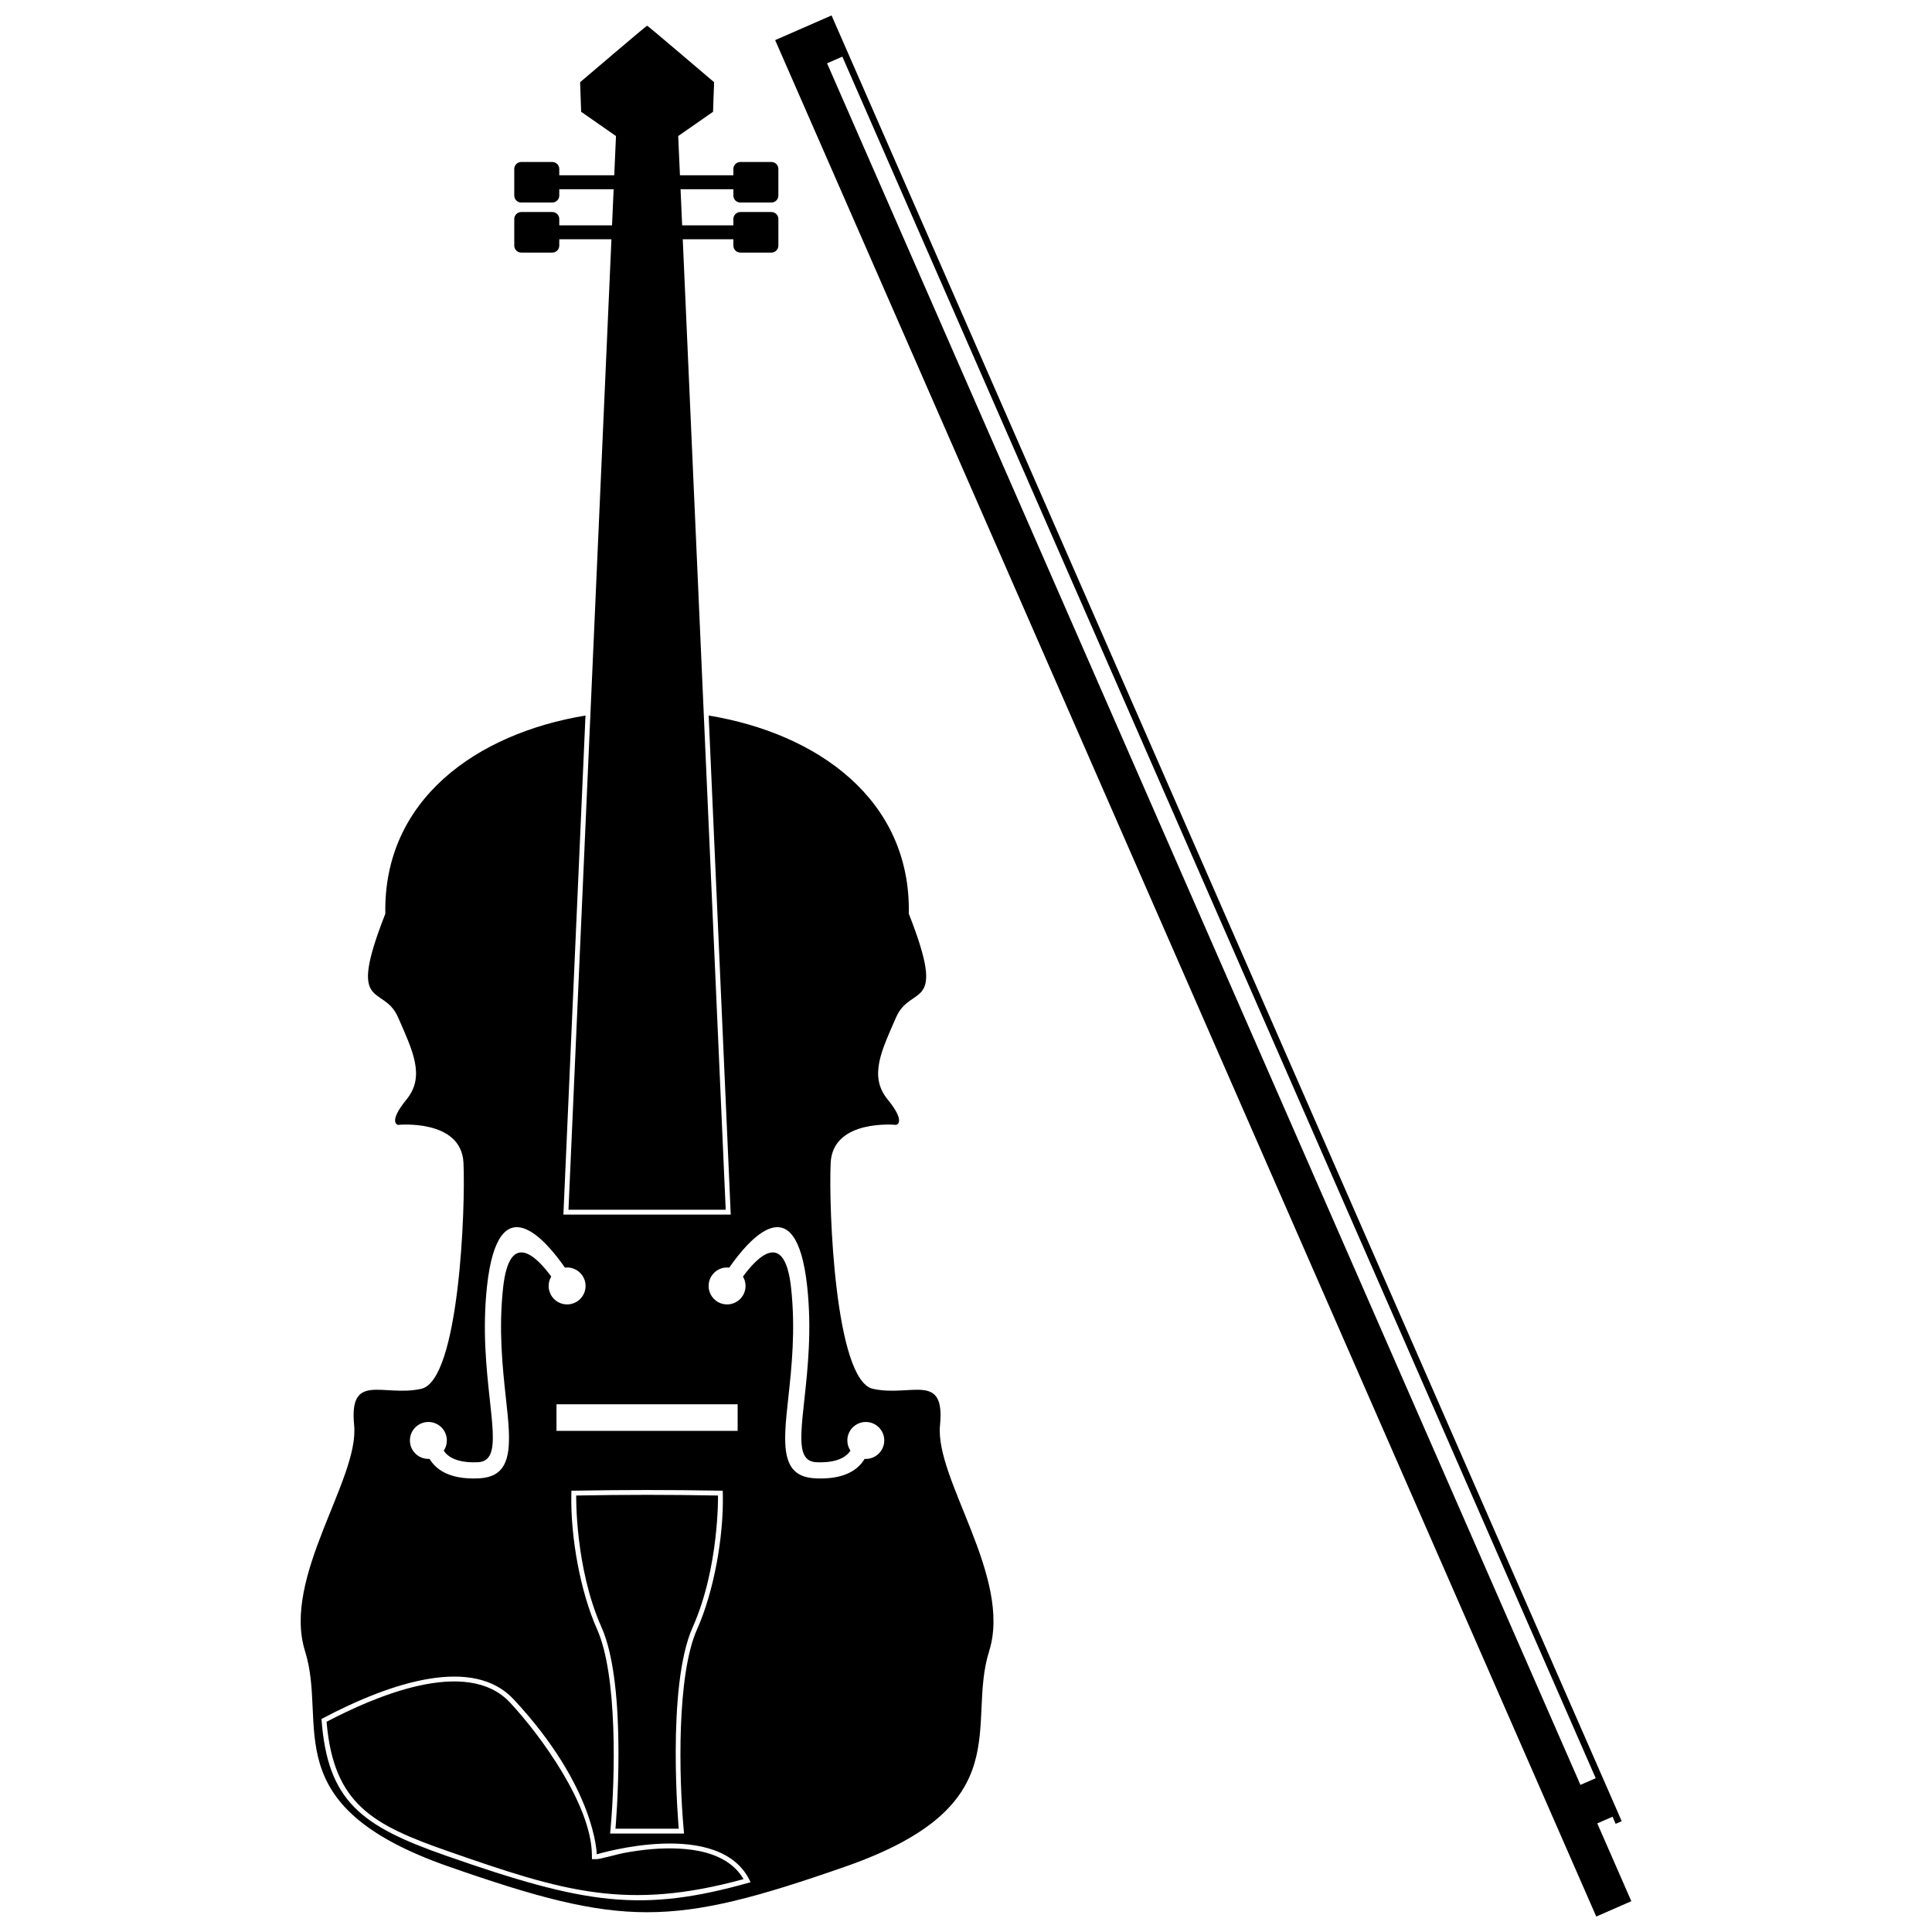
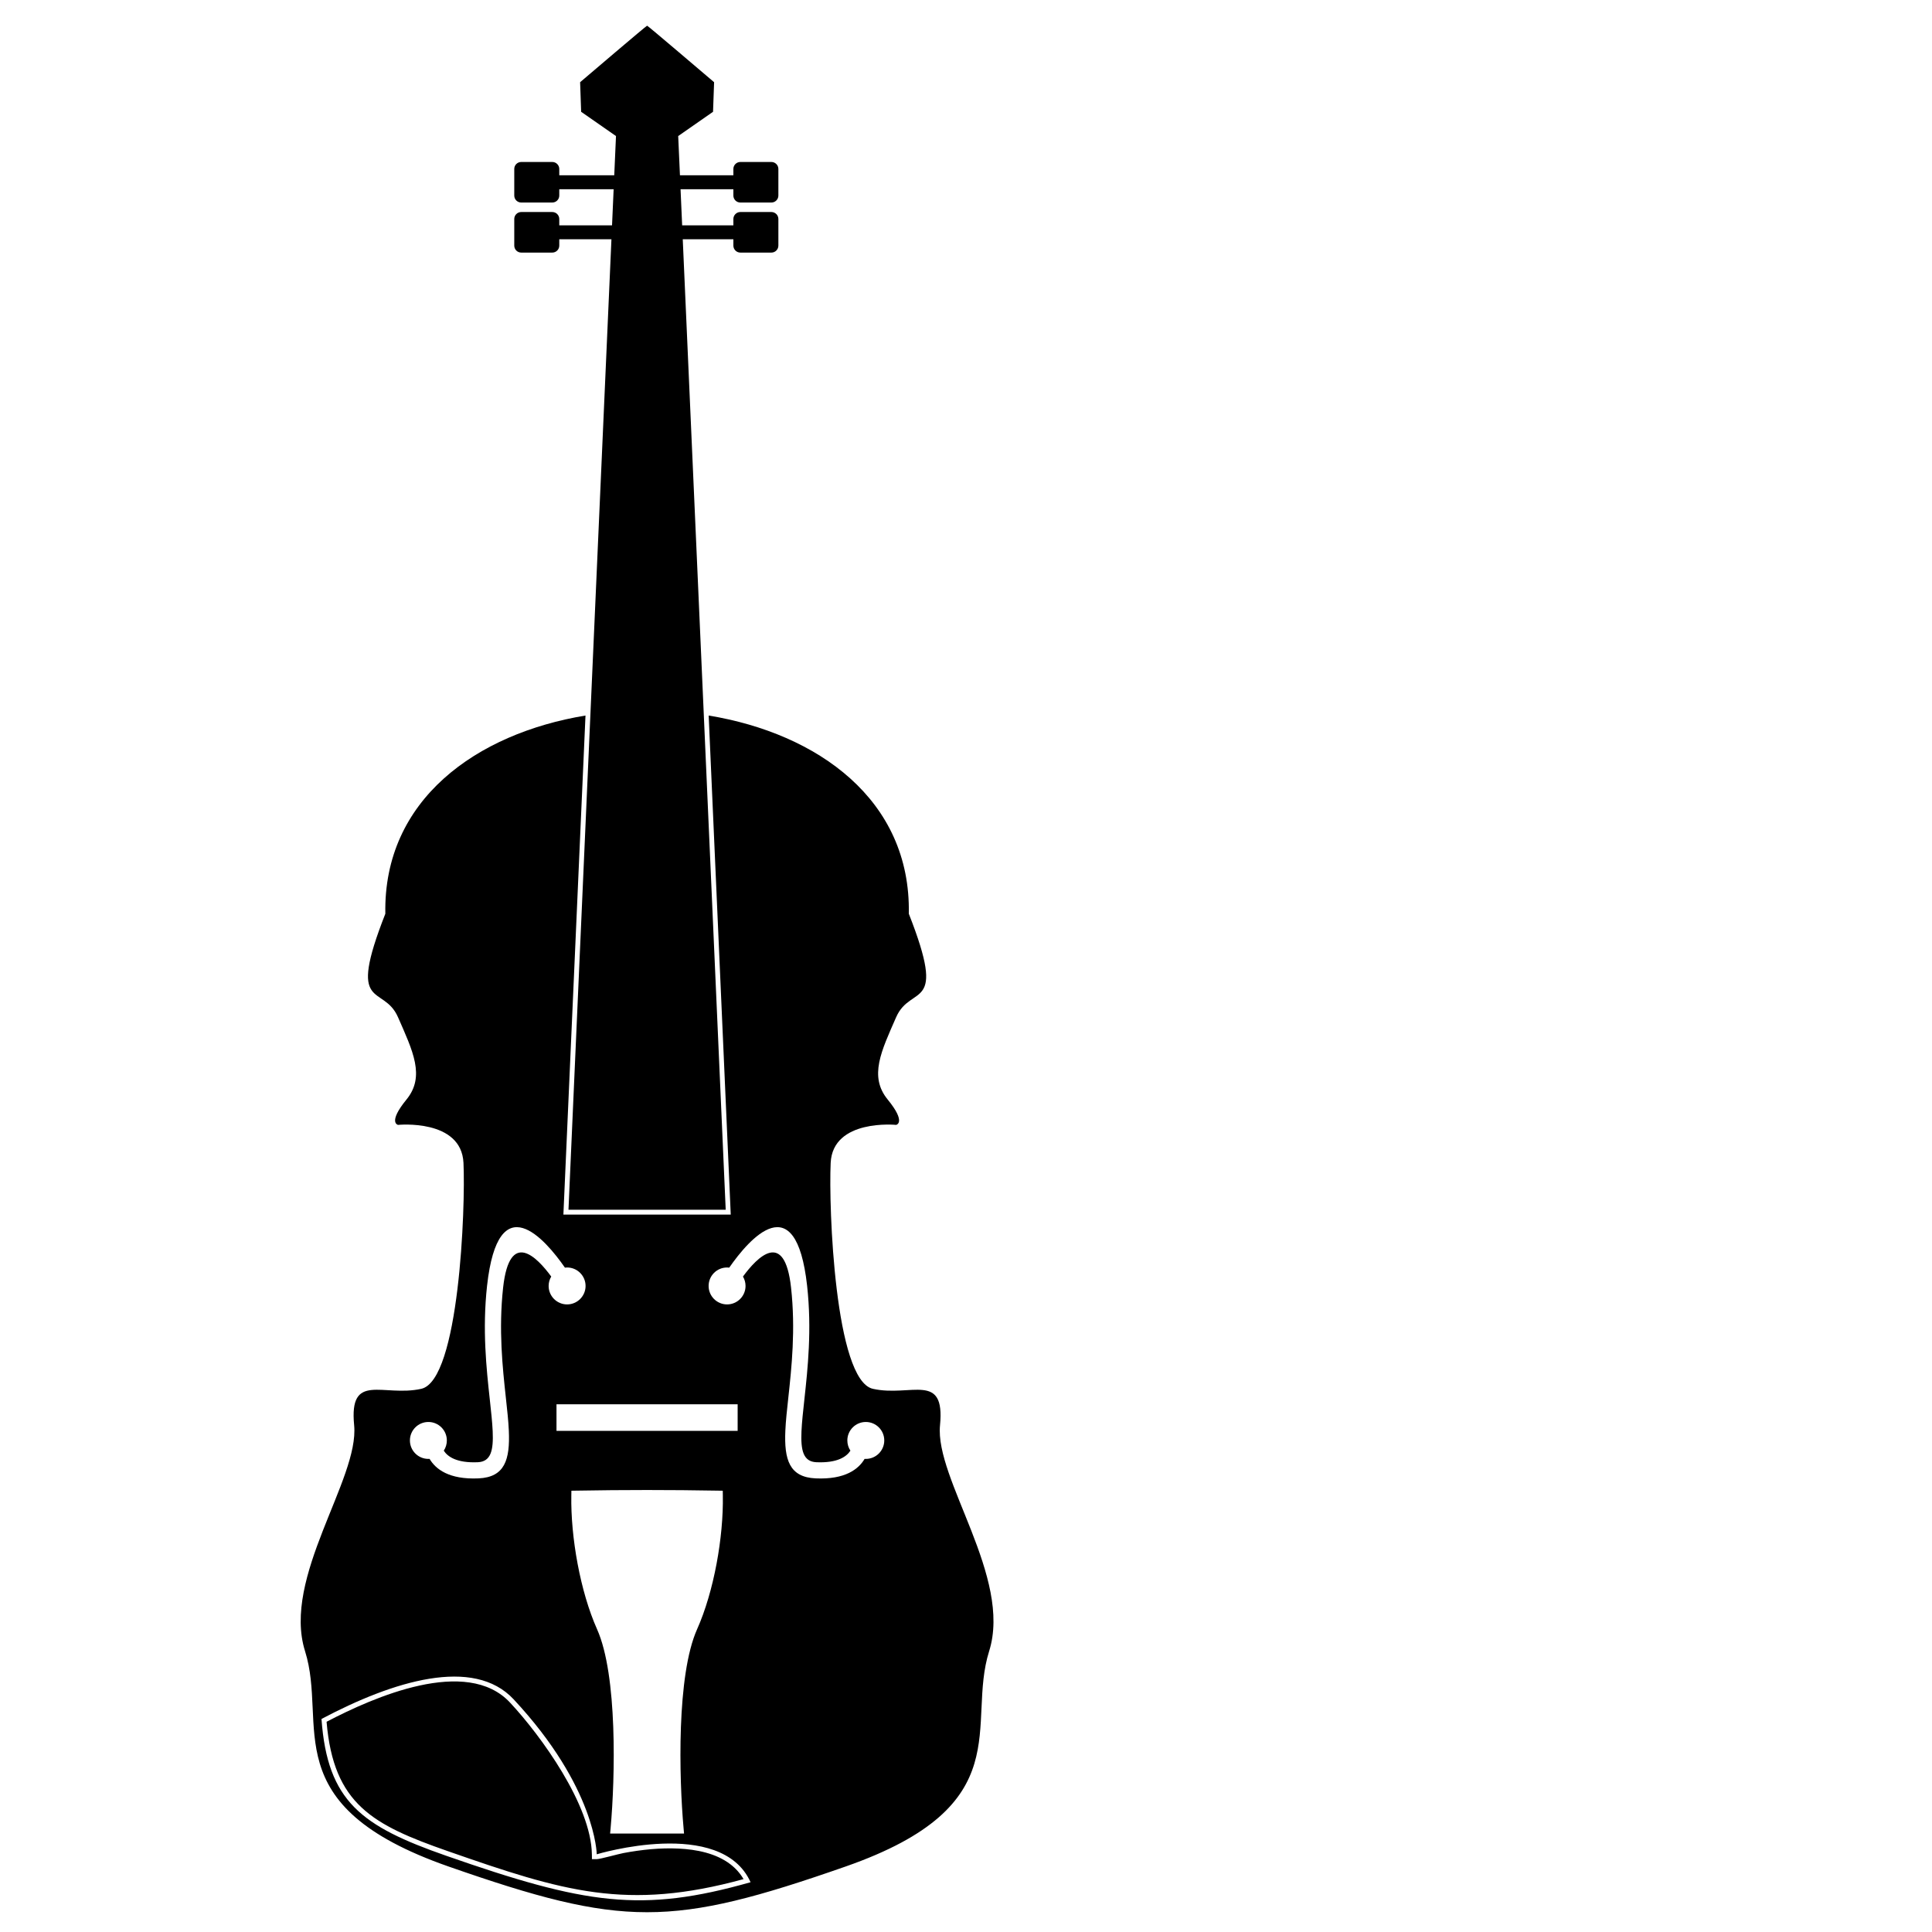
<svg xmlns="http://www.w3.org/2000/svg" width="800px" height="800px" version="1.1" viewBox="144 144 512 512">
  <defs>
    <clipPath id="a">
-       <path d="m349 148.09h228v503.81h-228z" />
-     </clipPath>
+       </clipPath>
  </defs>
  <path d="m246.12 386.15c-10.352 26.305-0.562 18.465 3.356 27.418 3.918 8.953 7.273 15.672 2.242 21.824-5.035 6.16-2.242 6.715-2.242 6.715s16.789-1.688 17.352 10.07c0.555 11.754-1.117 57.633-11.191 59.875-10.078 2.238-19.184-4.613-17.785 9.656 1.398 14.27-19.172 40.273-13.012 59.863 6.156 19.586-8.398 40.852 38.051 57.078 46.211 16.145 58.977 16.145 105.19 0 46.441-16.227 31.891-37.488 38.051-57.078 6.156-19.586-14.418-45.594-13.02-59.863 1.406-14.27-7.707-7.418-17.781-9.656-10.078-2.242-11.754-48.121-11.195-59.875 0.562-11.758 17.352-10.07 17.352-10.07s2.801-0.555-2.238-6.715c-5.035-6.156-1.68-12.871 2.238-21.824 3.918-8.953 13.707-1.113 3.356-27.418 0.582-30.273-24.234-47.785-53.039-52.527l5.848 132.25h-44.348l5.856-132.25c-28.805 4.75-53.625 22.258-53.043 52.527zm-16.922 213.39c19.031-10.086 40.289-16.602 50.91-5.215 21.852 23.422 22.035 41.082 22.035 41.082s32.953-9.988 40.766 7.402c-28.895 8.207-43.789 5.867-80.672-7.016-22.379-7.816-31.461-14.34-33.039-36.25zm1.348 0.746c1.828 21.875 12.27 27.348 32.121 34.281 30.582 10.684 47.395 15.906 78.379 7.418-0.887-1.516-2.047-2.824-3.469-3.918-3.816-2.941-9.031-3.949-13.742-4.172-4.844-0.242-9.855 0.289-14.617 1.184-1.258 0.23-6.207 1.617-7.074 1.617h-1.277l-0.012-1.273c-0.191-13.039-13.402-31.336-21.691-40.219-11.492-12.328-36.219-1.414-48.613 5.082zm66.125-61.25c12.551-0.223 25.07-0.223 37.629 0l1.238 0.02 0.02 1.254c0.199 11.055-2.363 25.469-6.824 35.461-5.445 12.188-4.785 39.285-3.578 52.73l0.121 1.406h-1.406c-5.594 0.008-11.184 0.008-16.77 0h-1.414l0.129-1.406c1.203-13.453 1.859-40.543-3.586-52.73-4.461-9.996-7.016-24.406-6.824-35.461l0.02-1.254zm-5.195-22.887h48.008v7.051h-48.008zm2.238-36.211c-5.242-7.543-17.656-22.016-20.637 4.785-1.285 11.656-0.168 21.984 0.723 30.152 0.344 3.168 0.66 6.019 0.766 8.418 0.223 5.055-0.453 8.051-3.926 8.211-5.629 0.25-8.027-1.488-9.035-3.062 0.52-0.781 0.812-1.707 0.812-2.711 0-2.695-2.191-4.891-4.891-4.891-2.703 0-4.894 2.191-4.894 4.891 0 2.703 2.191 4.894 4.894 4.894l0.312-0.012c1.59 2.691 5.117 5.527 12.984 5.172 6.945-0.312 8.367-4.926 8.02-12.672-0.109-2.551-0.434-5.457-0.785-8.699-0.863-7.957-1.957-18.023-0.723-29.219 1.727-15.523 8.973-8.047 12.75-2.894-0.441 0.73-0.691 1.586-0.691 2.492 0 2.695 2.191 4.891 4.894 4.891 2.695 0 4.894-2.191 4.894-4.891 0-2.703-2.199-4.894-4.894-4.894l-0.582 0.039zm43.539 0c5.242-7.543 17.656-22.016 20.637 4.785 1.289 11.656 0.168 21.984-0.723 30.152-0.344 3.168-0.66 6.019-0.766 8.418-0.223 5.055 0.453 8.051 3.926 8.211 5.629 0.25 8.027-1.488 9.043-3.062-0.52-0.781-0.816-1.707-0.816-2.711 0-2.695 2.191-4.891 4.891-4.891 2.703 0 4.894 2.191 4.894 4.891 0 2.703-2.191 4.894-4.894 4.894l-0.312-0.012c-1.586 2.691-5.117 5.527-12.98 5.172-6.953-0.312-8.371-4.926-8.027-12.672 0.109-2.551 0.434-5.457 0.785-8.699 0.863-7.957 1.961-18.023 0.723-29.219-1.719-15.523-8.965-8.047-12.742-2.894 0.434 0.73 0.684 1.586 0.684 2.492 0 2.695-2.191 4.891-4.894 4.891-2.695 0-4.891-2.191-4.891-4.891 0-2.703 2.191-4.894 4.891-4.894l0.582 0.039z" fill-rule="evenodd" />
  <path d="m294.66 464.59h41.66l-11.383-257.18h13.414v1.68c0 1.016 0.832 1.848 1.848 1.848h8.23c1.016 0 1.848-0.832 1.848-1.848v-7.055c0-1.016-0.832-1.848-1.848-1.848h-8.23c-1.016 0-1.848 0.832-1.848 1.848v1.68h-13.574l-0.422-9.566h13.996v1.676c0 1.023 0.832 1.848 1.848 1.848h8.23c1.016 0 1.848-0.824 1.848-1.848v-7.051c0-1.016-0.832-1.848-1.848-1.848h-8.23c-1.016 0-1.848 0.832-1.848 1.848v1.68h-14.156l-0.465-10.398 9.234-6.43 0.281-7.84c-1.695-1.426-17.645-15.062-17.754-14.973-0.109-0.09-16.066 13.547-17.754 14.973l0.273 7.84 9.234 6.43-0.461 10.398h-14.57v-1.68c0-1.016-0.832-1.848-1.852-1.848h-8.227c-1.023 0-1.848 0.832-1.848 1.848v7.051c0 1.023 0.824 1.848 1.848 1.848h8.227c1.023 0 1.852-0.824 1.852-1.848v-1.676h14.406l-0.422 9.566h-13.984v-1.68c0-1.016-0.832-1.848-1.852-1.848h-8.227c-1.023 0-1.848 0.832-1.848 1.848v7.055c0 1.016 0.824 1.848 1.848 1.848h8.227c1.023 0 1.852-0.832 1.852-1.848v-1.68h13.824l-11.383 257.18z" fill-rule="evenodd" />
-   <path d="m296.7 540.33c13.406-0.238 24.164-0.238 37.578 0 0 0 0.332 19.133-6.715 34.914-7.051 15.777-3.688 53.375-3.688 53.375-5.598 0.008-11.184 0.008-16.77 0 0 0 3.356-37.598-3.695-53.375-7.051-15.777-6.711-34.914-6.711-34.914z" fill-rule="evenodd" />
  <g clip-path="url(#a)">
    <path d="m349.43 154.63c4.977-2.18 9.957-4.359 14.941-6.539 69.801 159.51 139.6 319.02 209.4 478.54l-1.605 0.703-0.824-1.887-4.047 1.77 9.023 20.617-9.293 4.07c-72.535-165.76-145.07-331.51-217.6-497.27zm217.45 460.61-199.65-456.23-4.047 1.77 199.65 456.23z" fill-rule="evenodd" />
  </g>
</svg>